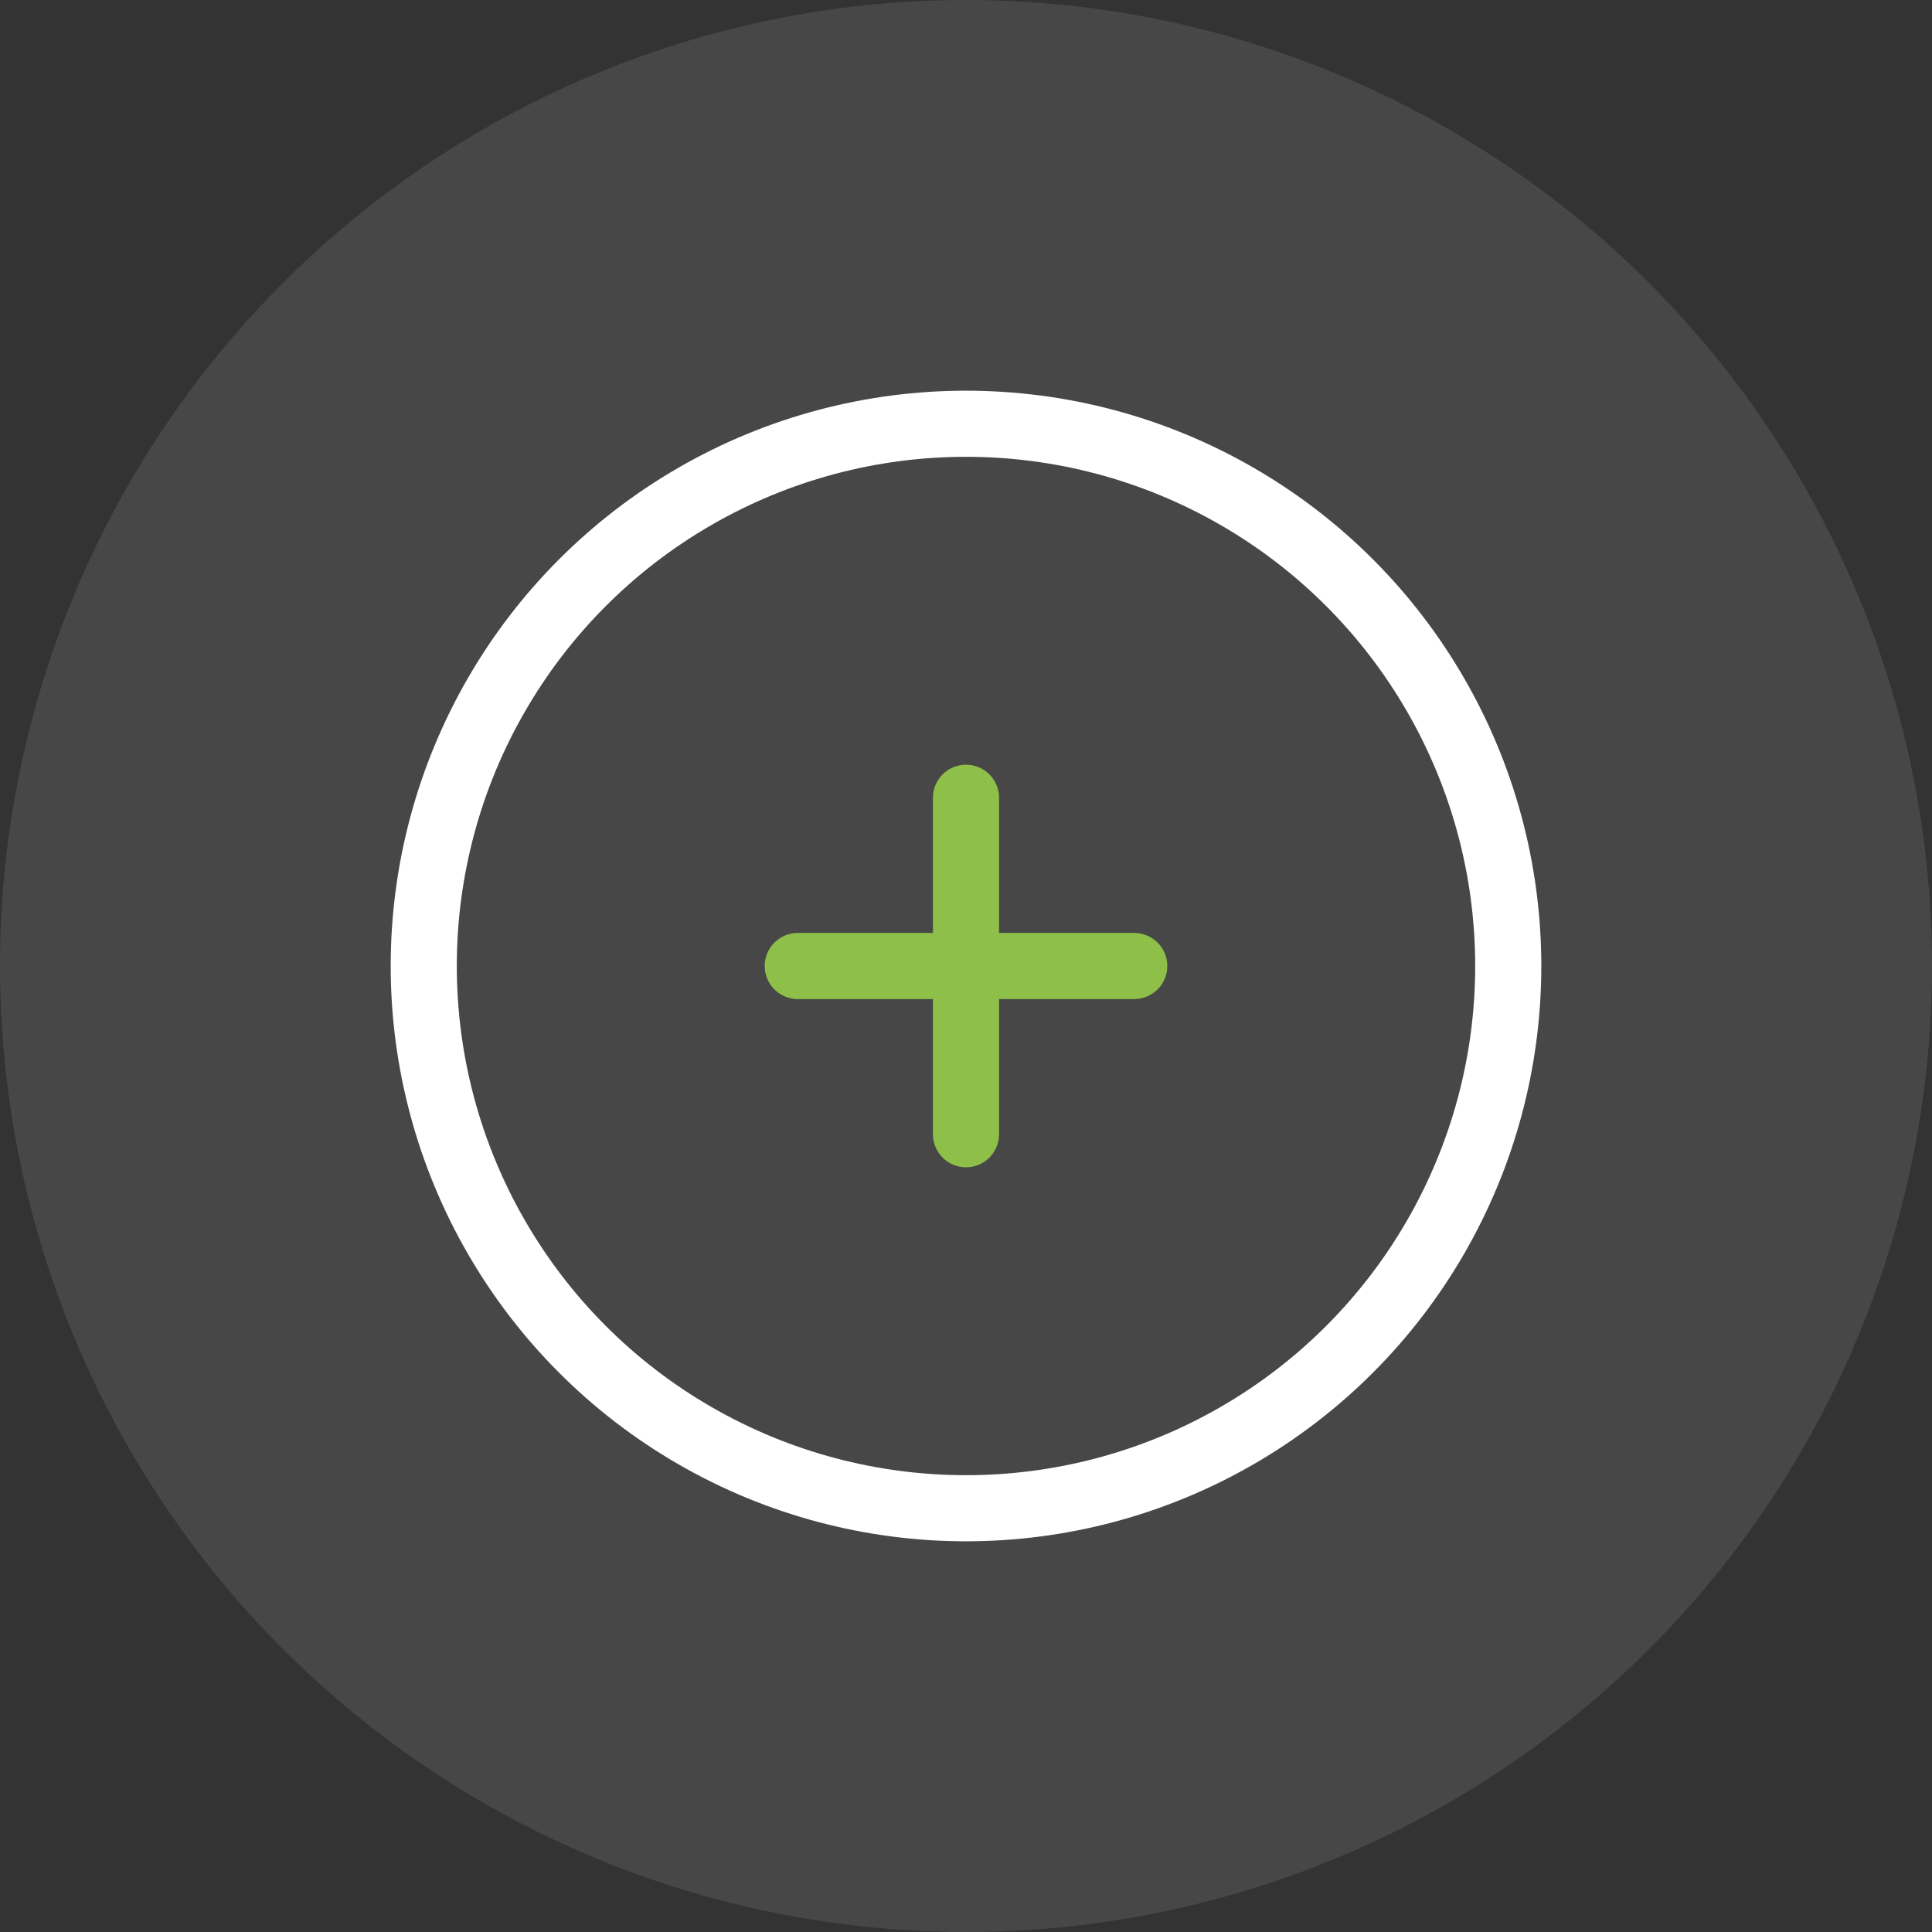
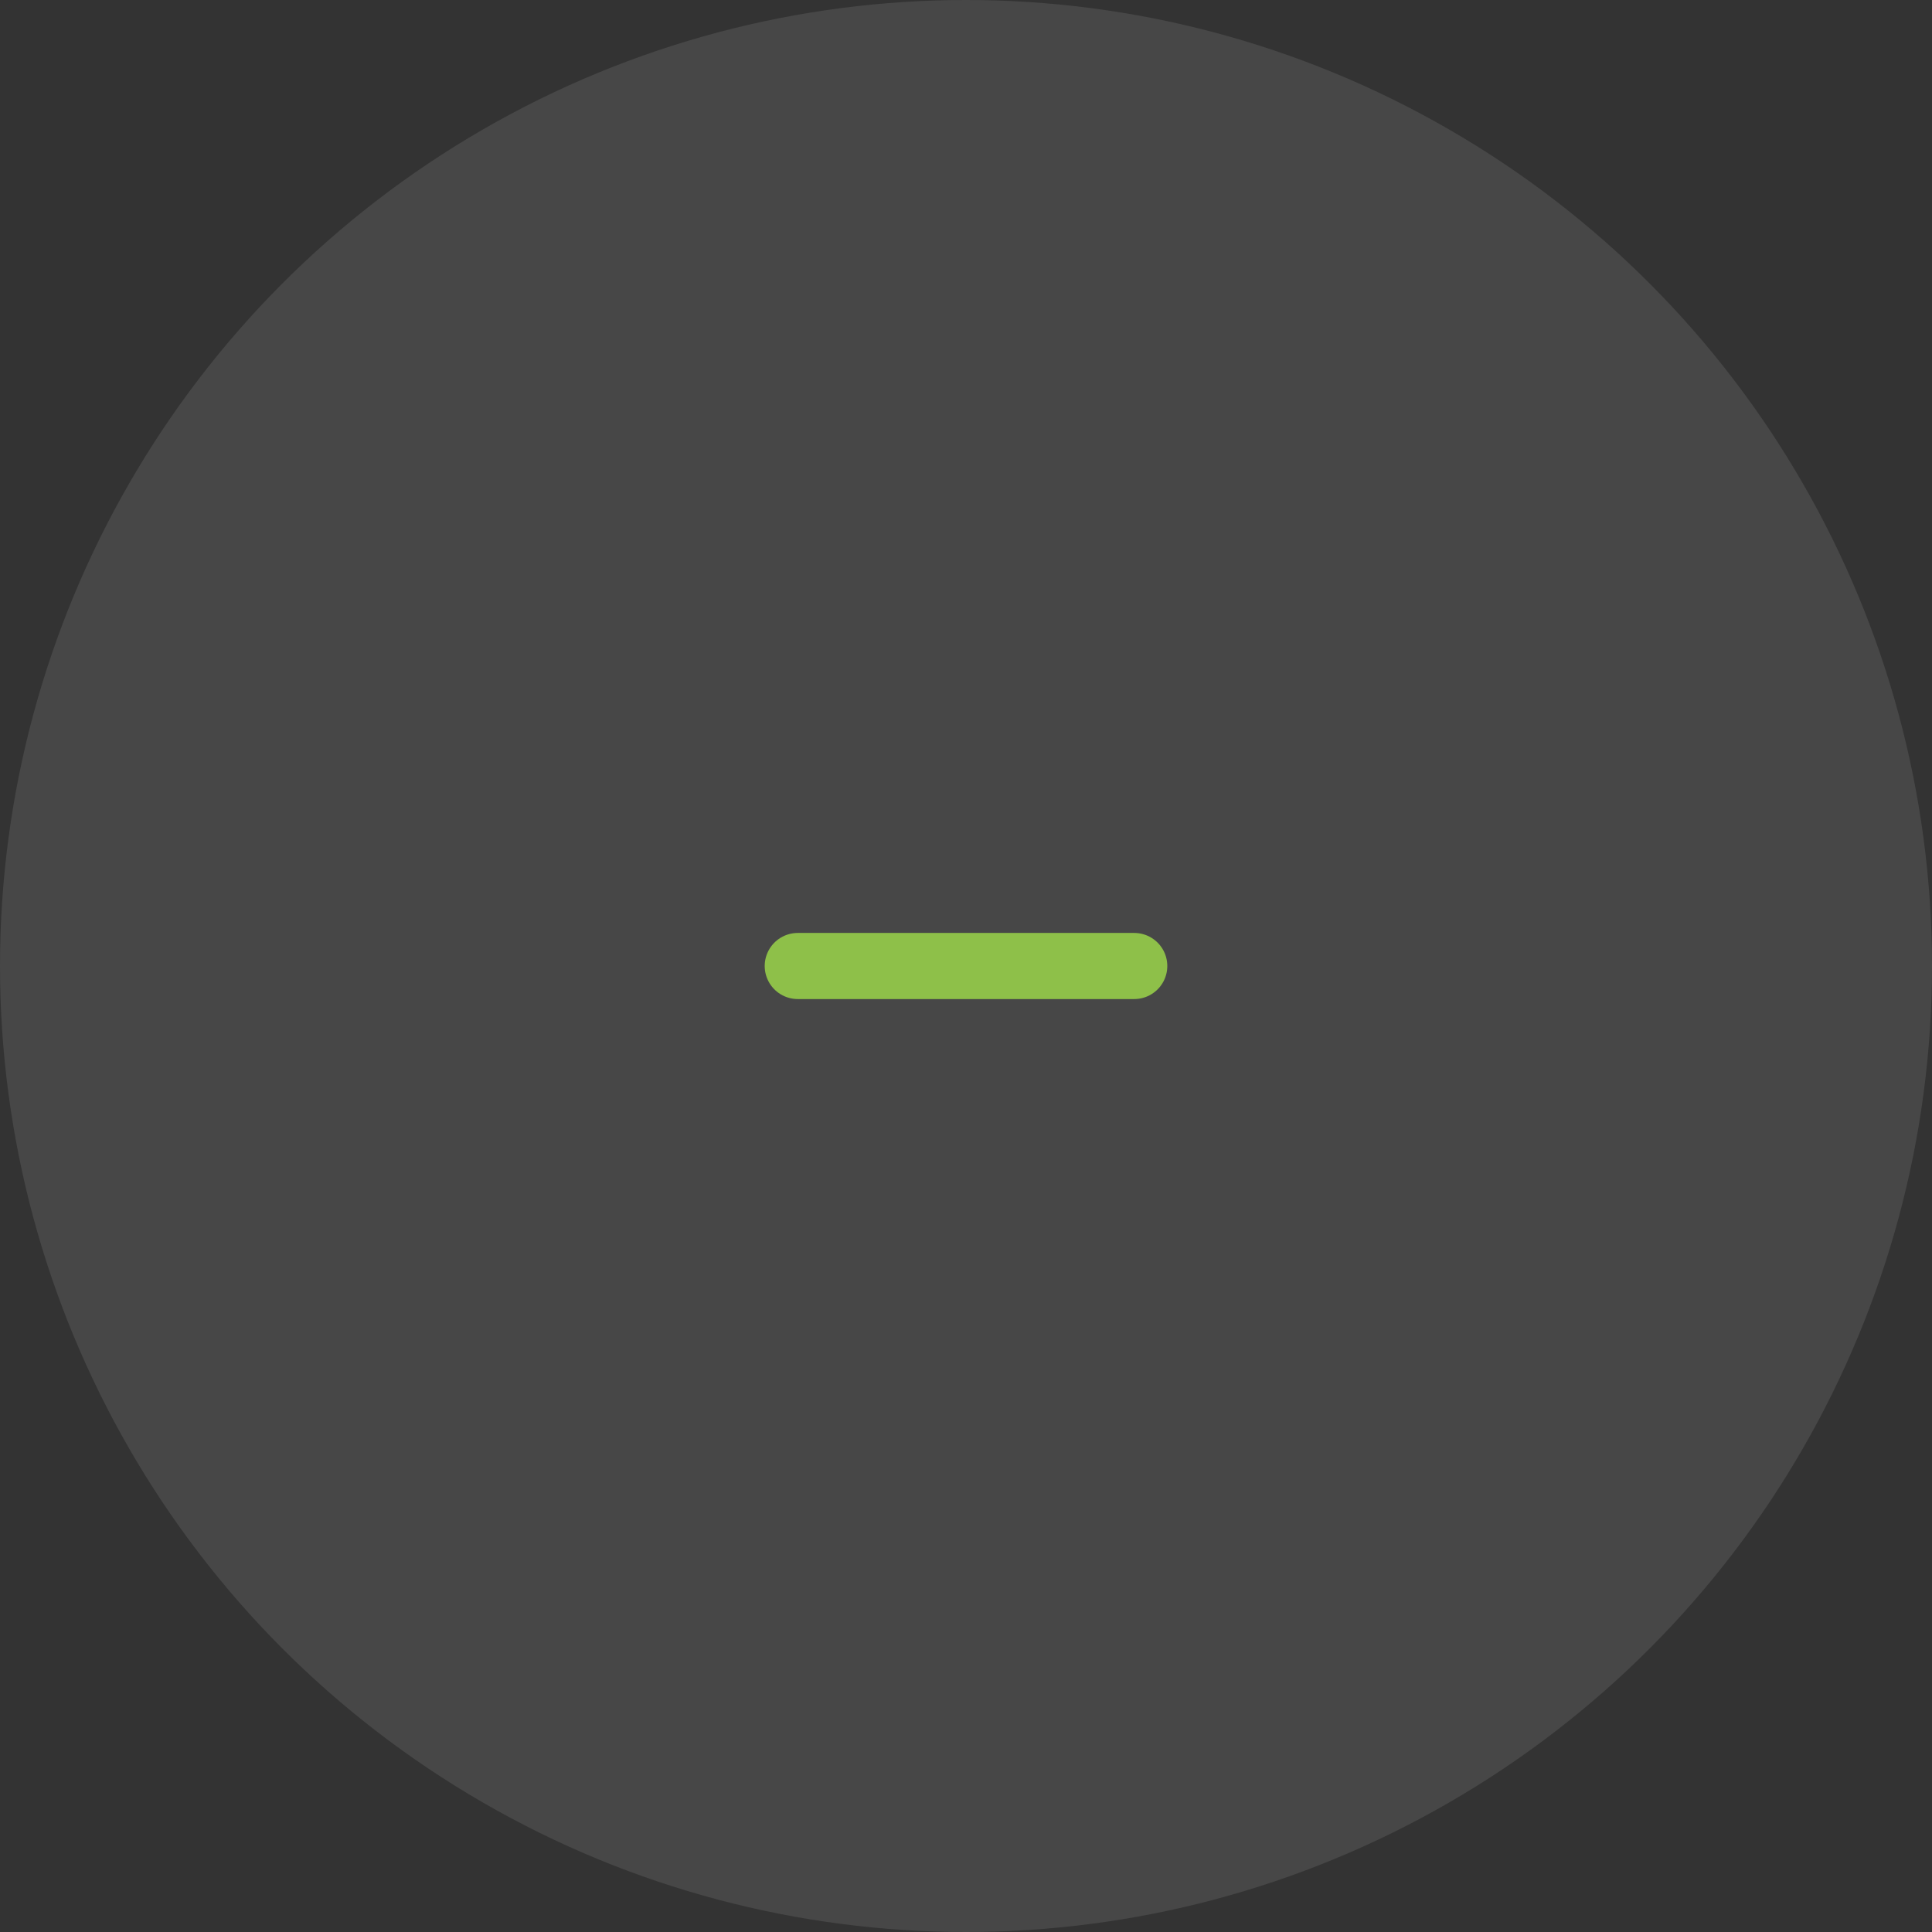
<svg xmlns="http://www.w3.org/2000/svg" id="Livello_2" data-name="Livello 2" viewBox="0 0 116.9 116.9">
  <rect x="0" y="0" width="116.9" height="116.9" fill="#333333" stroke="none" />
  <defs>
    <style>
      .cls-1 {
        fill: #fff;
        opacity: .1;
      }

      .cls-2 {
        stroke: #8ec049;
        stroke-linecap: round;
      }

      .cls-2, .cls-3 {
        fill: none;
        stroke-miterlimit: 10;
        stroke-width: 4px;
      }

      .cls-3 {
        stroke: #fff;
      }
    </style>
  </defs>
  <g id="Livello_2-2" data-name="Livello 2">
    <g>
      <circle class="cls-1" cx="58.45" cy="58.45" r="58.45" />
      <g id="Livello_1-2" data-name="Livello 1-2">
        <g>
-           <circle class="cls-3" cx="58.45" cy="58.45" r="32.81" />
          <g>
-             <line class="cls-2" x1="58.45" y1="48.27" x2="58.45" y2="68.63" />
            <line class="cls-2" x1="68.63" y1="58.45" x2="48.27" y2="58.45" />
          </g>
        </g>
      </g>
    </g>
  </g>
</svg>